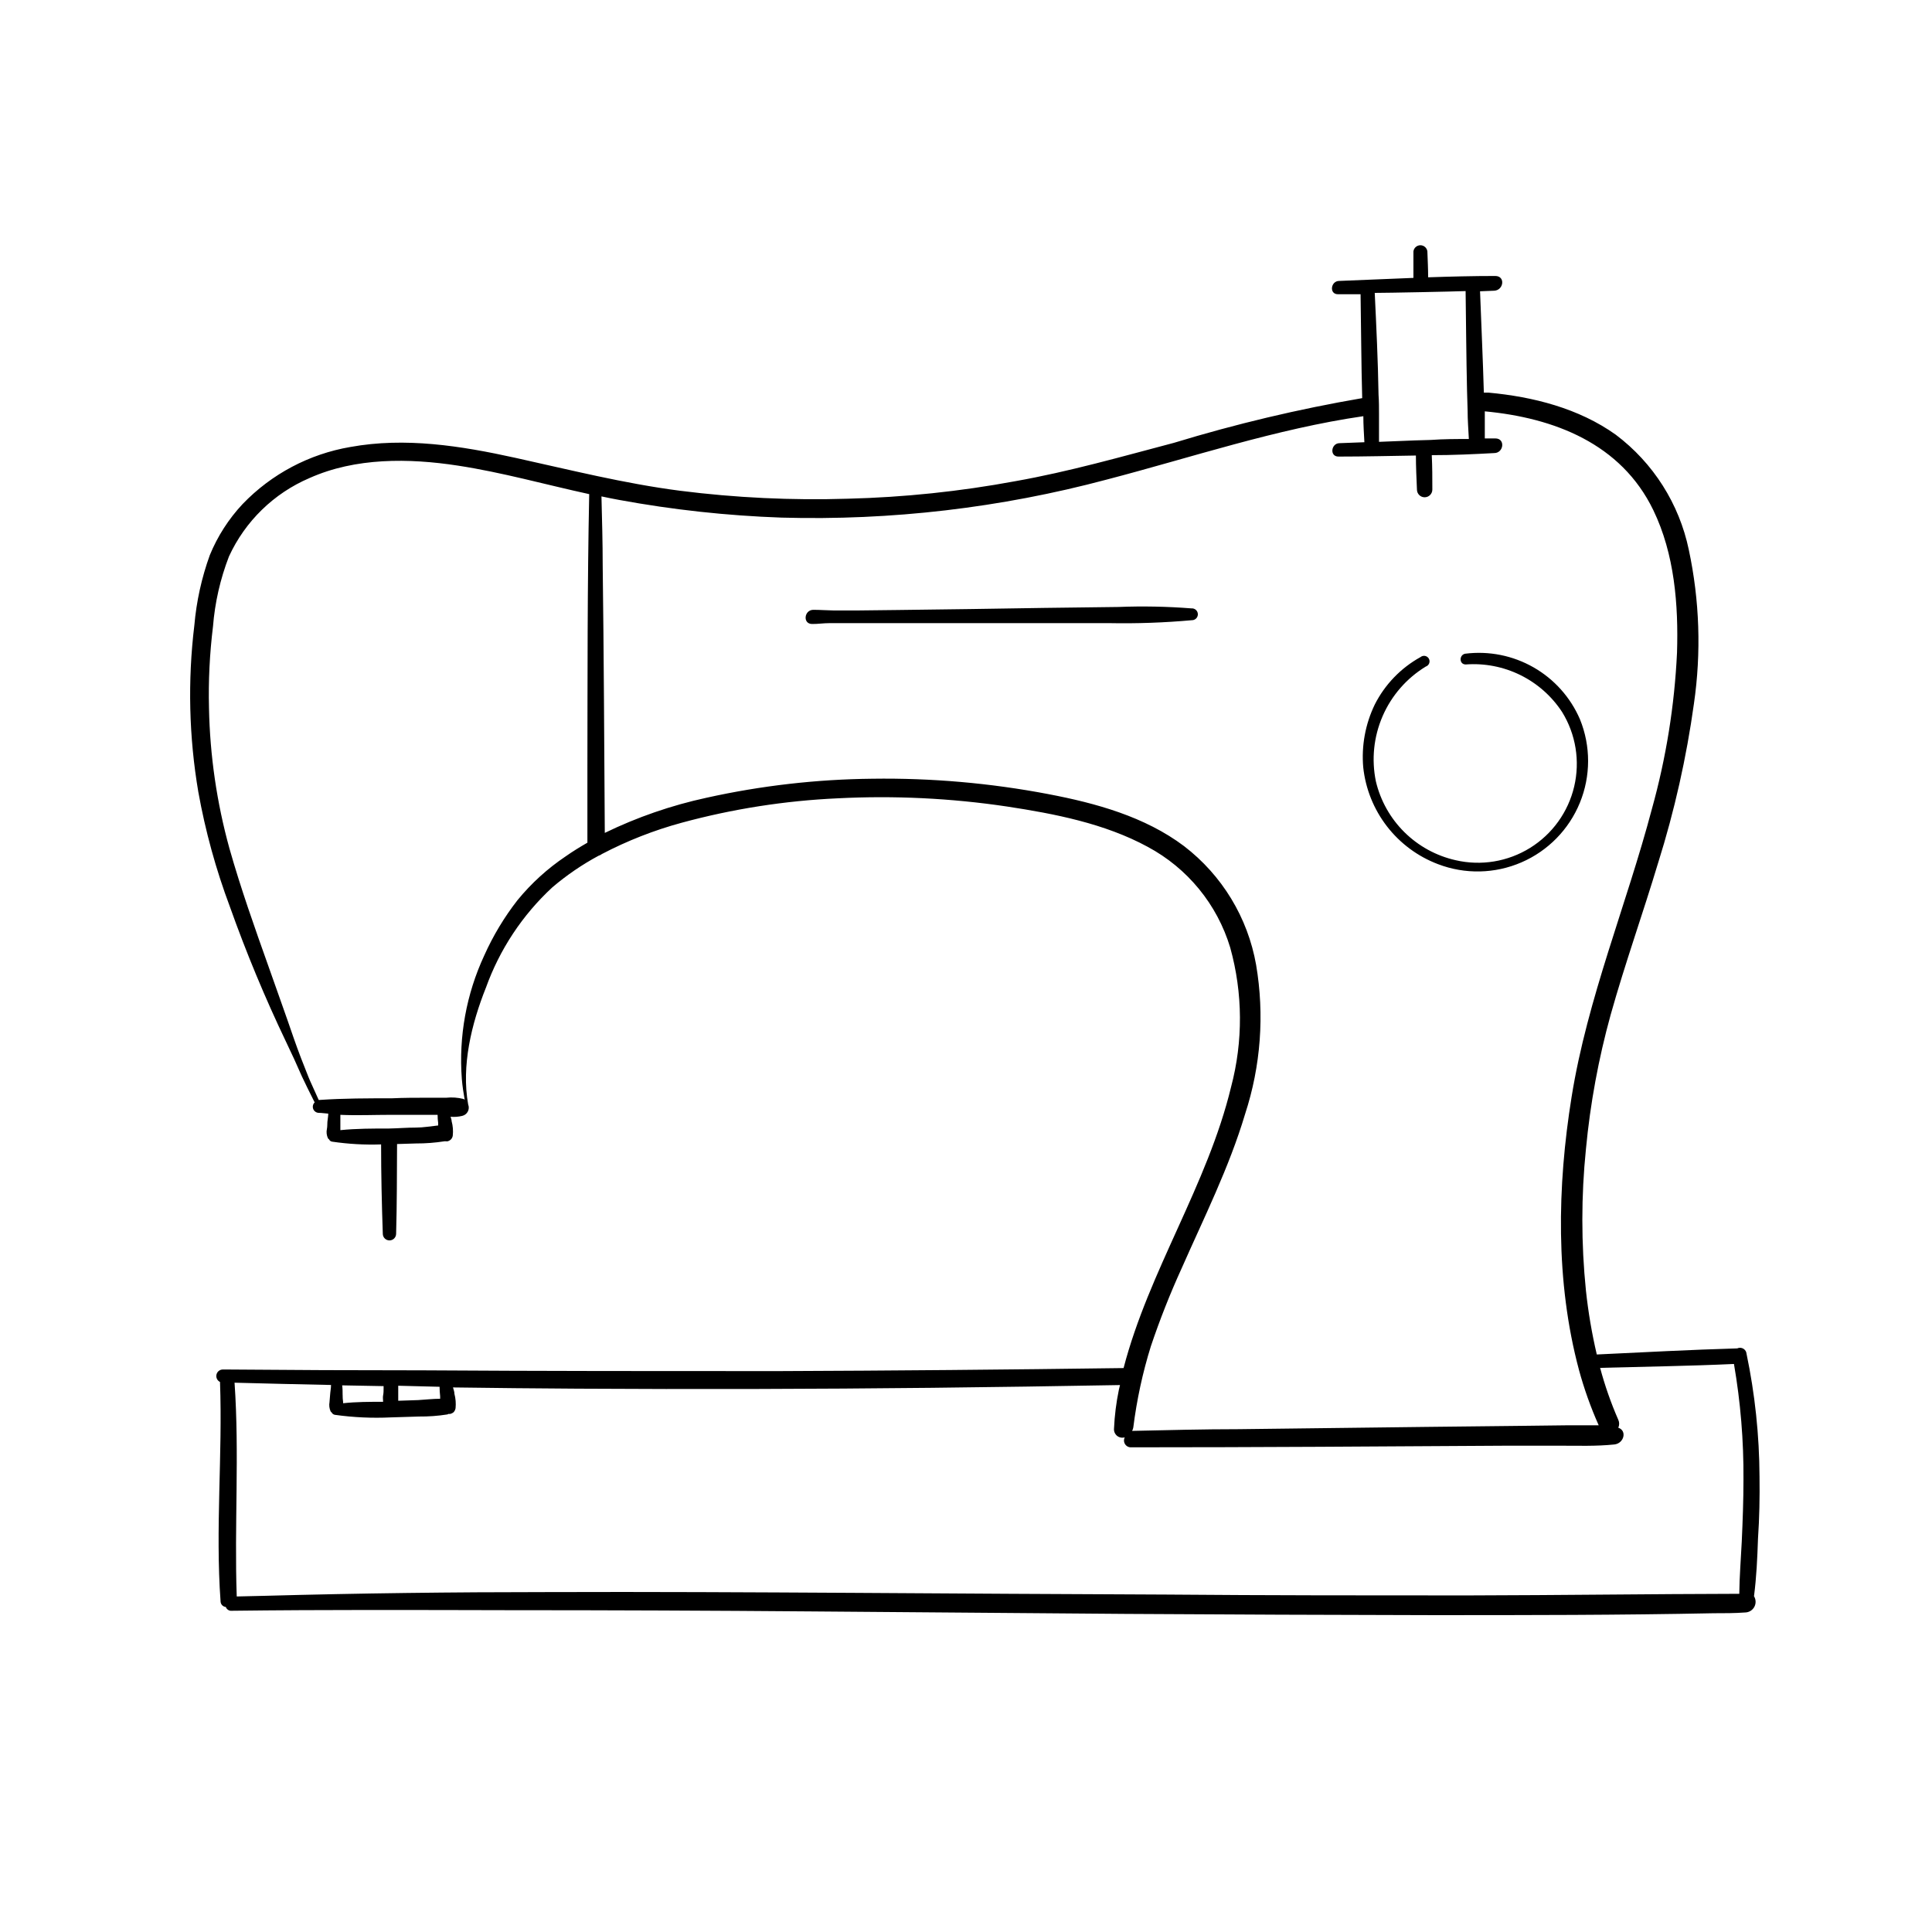
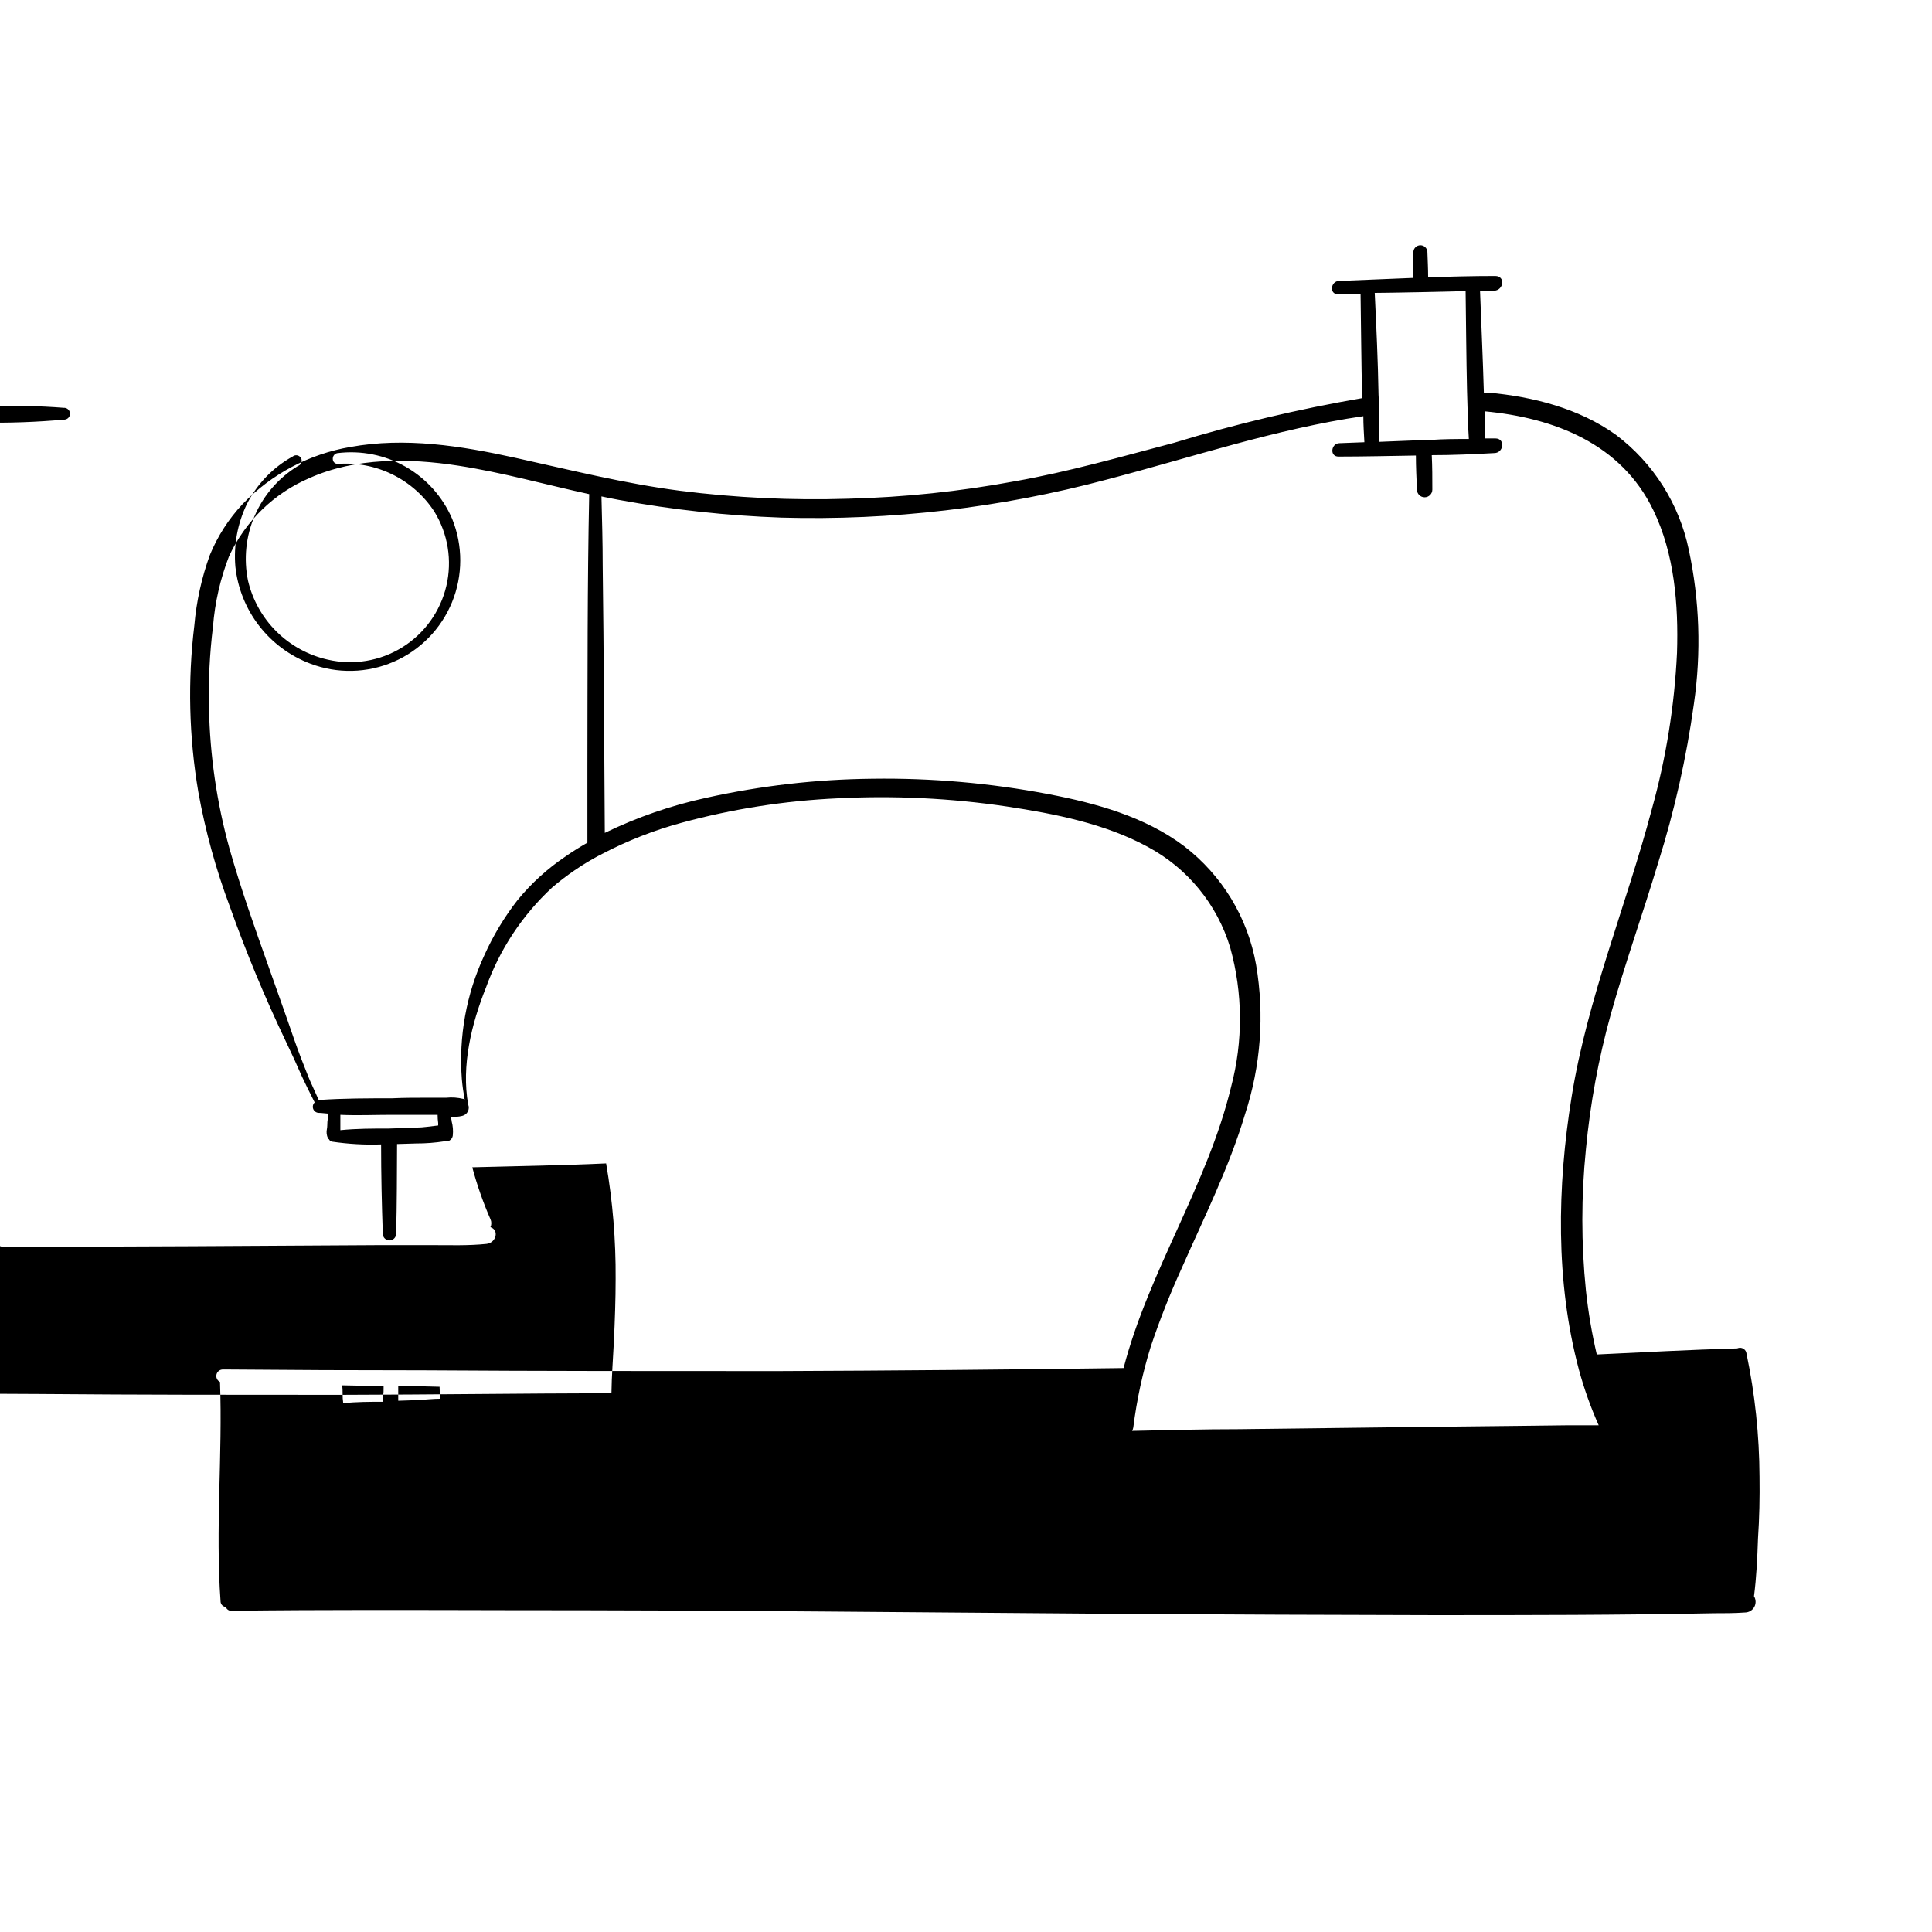
<svg xmlns="http://www.w3.org/2000/svg" fill="#000000" width="800px" height="800px" version="1.1" viewBox="144 144 512 512">
-   <path d="m610.29 535.32c-0.051-10.961-1.207-21.891-3.453-32.621-0.02-0.242-0.098-0.473-0.227-0.68-0.457-0.758-1.41-1.051-2.215-0.68-12.418 0.352-24.836 1.031-37.23 1.613-1.305-5.578-2.266-11.234-2.875-16.93-1.27-12.469-1.27-25.039 0-37.508 1.137-12.035 3.328-23.945 6.551-35.594 3.805-13.578 8.566-26.879 12.594-40.305h0.004c4.32-13.754 7.488-27.84 9.469-42.121 1.969-13.574 1.508-27.391-1.359-40.809-2.539-12.168-9.414-23.004-19.348-30.48-9.801-7.004-21.941-10.078-33.781-11.16h-1.184c-0.25-8.941-0.68-17.91-1.008-26.852l3.754-0.152c2.519-0.125 3.023-3.879 0.301-3.906-5.945 0-11.891 0.152-17.809 0.352 0-2.266-0.125-4.559-0.203-6.852l0.004 0.004c-0.109-0.938-0.906-1.648-1.852-1.648s-1.742 0.711-1.852 1.648v7.004l-19.672 0.805c-2.266 0-2.719 3.578-0.277 3.527h5.945c0.152 9.168 0.176 18.363 0.43 27.531l-0.004 0.004c-16.859 2.894-33.516 6.848-49.875 11.84-13.855 3.652-27.836 7.656-42.094 10.176-14.633 2.715-29.461 4.266-44.336 4.637-14.871 0.465-29.754-0.242-44.512-2.117-14.762-1.914-29.07-5.516-43.578-8.715-14.512-3.199-29.223-5.519-43.758-2.875-10.887 1.859-20.887 7.156-28.539 15.117-3.695 3.945-6.641 8.527-8.691 13.527-2.172 6.008-3.555 12.273-4.106 18.641-1.781 14.684-1.422 29.551 1.055 44.133 1.863 10.367 4.664 20.543 8.363 30.406 4.344 12.207 9.32 24.18 14.914 35.871 1.445 2.988 2.828 6.012 4.156 9.07 0.555 1.234 2.242 4.637 3.402 6.926-0.469 0.449-0.617 1.141-0.383 1.746 0.238 0.605 0.816 1.008 1.465 1.023 0.805 0 1.613 0.152 2.519 0.203 0 0.73-0.176 1.461-0.227 2.191s0 1.234-0.125 1.84v-0.004c-0.188 0.848-0.09 1.734 0.277 2.519 0.07 0.105 0.164 0.191 0.273 0.254 0.152 0.336 0.465 0.574 0.832 0.629 4.293 0.633 8.637 0.879 12.973 0.73 0 7.883 0.176 15.793 0.453 23.68 0 0.973 0.793 1.762 1.766 1.762s1.762-0.789 1.762-1.762c0.227-7.91 0.203-15.844 0.25-23.781l5.039-0.152h0.004c2.527 0.008 5.055-0.188 7.555-0.578h0.352c0.16 0.023 0.32 0.023 0.48 0 0.289-0.082 0.555-0.227 0.781-0.426 0.305-0.289 0.5-0.672 0.555-1.086 0.137-1.273 0.035-2.566-0.305-3.805 0-0.402-0.176-0.781-0.277-1.184 1.031 0.094 2.07 0.016 3.074-0.227 0.641-0.145 1.188-0.562 1.492-1.145 0.305-0.582 0.34-1.266 0.094-1.879-1.84-10.277 0.883-21.363 4.684-30.91l0.004 0.004c3.648-10.176 9.695-19.316 17.633-26.652 3.773-3.211 7.879-6.016 12.242-8.363 0.32-0.094 0.621-0.25 0.883-0.453 6.723-3.519 13.809-6.301 21.133-8.289 13.5-3.668 27.363-5.836 41.34-6.473 14.98-0.766 30-0.039 44.84 2.168 12.594 1.914 25.895 4.484 37.309 10.68h-0.004c10.559 5.644 18.438 15.262 21.891 26.727 3.352 12.062 3.43 24.801 0.227 36.902-6.273 26.023-21.766 48.668-28.492 74.512-30.582 0.418-61.164 0.688-91.742 0.805-31.312 0-62.625 0-93.961-0.203-17.602 0-35.234-0.074-52.898-0.227v0.008c-0.828-0.051-1.574 0.496-1.781 1.297-0.207 0.801 0.18 1.641 0.926 2 0.707 19.398-1.258 38.844 0.152 58.215h-0.004c0.051 0.75 0.641 1.352 1.387 1.414 0.234 0.672 0.906 1.094 1.613 1.008 24.434-0.301 48.895-0.203 73.328-0.152 26.871 0 53.738 0.109 80.609 0.328l82.977 0.656c27.09 0.168 54.168 0.277 81.238 0.328 24.836 0 49.676 0 74.512-0.504 2.797 0 5.566 0 8.363-0.203h0.004c1.016-0.02 1.938-0.582 2.426-1.473 0.484-0.891 0.453-1.973-0.082-2.836 0.656-5.039 0.883-10.078 1.059-15.266 0.375-5.492 0.477-10.957 0.402-16.426zm-101.97-313.7c3.426 0 20.781-0.352 24.082-0.48 0.125 8.793 0.176 17.633 0.379 26.426l0.152 5.215c0 2.519 0.203 5.039 0.328 7.559-3.352 0-6.676 0-10.078 0.25l-4.258 0.125-9.473 0.379v-7.305c0-1.738 0-3.449-0.125-5.164-0.148-8.992-0.578-18.012-1.008-27.004zm-254.07 221.2c-2.367 0-4.762 0.203-7.129 0.25-4.309 0-8.641 0-12.922 0.43v-0.328-1.84-1.891c4.457 0.203 8.941 0 13.375 0h12.395c0 0.723 0.051 1.453 0.152 2.191v0.629c-1.965 0.203-3.957 0.559-5.871 0.559zm26.902-60.281c-3.516 4.512-6.477 9.434-8.816 14.66-4.754 10.227-6.801 21.504-5.945 32.746 0.152 1.84 0.43 3.68 0.754 5.492h0.004c-0.102-0.082-0.211-0.148-0.328-0.203-1.488-0.371-3.031-0.484-4.559-0.324h-4.711c-3.25 0-6.5 0-9.723 0.152-6.348 0-12.746 0-19.07 0.43h-0.301c-0.957-2.191-2.316-5.039-2.719-6.098-1.359-3.352-2.644-6.699-3.828-10.078-2.191-6.422-4.508-12.797-6.75-19.195-3.633-10.203-7.359-20.684-10.359-31.285-3.348-12.121-5.168-24.613-5.414-37.184-0.18-7.219 0.176-14.445 1.059-21.613 0.504-6.359 1.93-12.613 4.231-18.566 4.285-9.332 11.891-16.742 21.336-20.781 12.219-5.465 26.348-5.289 39.324-3.301 11.738 1.789 23.227 5.039 34.812 7.559-0.504 24.184-0.43 48.367-0.48 72.547v19.824c-1.965 1.133-3.906 2.316-5.769 3.629-4.793 3.219-9.086 7.121-12.746 11.59zm175.98 97.613c5.945-13.477 12.594-26.727 16.828-40.91 4.168-12.75 5.172-26.324 2.922-39.551-2.203-12.508-9.016-23.73-19.094-31.461-10.379-7.809-23.375-11.387-35.945-13.777v-0.004c-15.375-2.93-31.004-4.297-46.652-4.078-14.781 0.148-29.504 1.836-43.934 5.035-9.332 2.019-18.391 5.148-26.98 9.32-0.152-23.602-0.25-47.184-0.555-70.785 0-6.121-0.176-12.27-0.328-18.391 1.562 0.328 3.125 0.656 4.684 0.934h0.004c14.215 2.617 28.605 4.184 43.051 4.688 29.055 0.812 58.07-2.582 86.152-10.078 22.52-5.871 44.914-13.453 68.016-16.801 0 2.293 0.152 4.586 0.277 6.902l-6.574 0.25c-2.266 0-2.719 3.578-0.277 3.551 6.852 0 13.68-0.176 20.504-0.277 0 2.996 0.152 6.019 0.277 9.02 0 1.129 0.91 2.043 2.039 2.043 1.125 0 2.039-0.914 2.039-2.043 0-3.023 0-6.07-0.152-9.117 5.543 0 11.059-0.25 16.551-0.555 2.519 0 3.023-3.879 0.301-3.879h-2.797v-7.18c18.312 1.715 36.125 8.516 44.664 26.199 5.617 11.613 6.676 25.066 6.273 37.785-0.66 13.992-2.891 27.867-6.648 41.363-6.75 25.543-17.078 50.129-21.285 76.328-3.828 23.73-4.309 48.945 1.941 72.32h-0.004c1.371 5.031 3.121 9.949 5.242 14.711h-7.984l-12.594 0.152-25.191 0.277-49.625 0.605c-9.422 0-18.844 0.25-28.266 0.453 0.164-0.281 0.277-0.59 0.324-0.91 0.914-7.301 2.473-14.512 4.66-21.535 2.359-7.004 5.074-13.883 8.137-20.605zm-196.64 31.359c0.008 0.844 0.059 1.684 0.152 2.519v0.656c-1.941 0-3.953 0.25-5.844 0.352l-5.266 0.176v-1.762-1.789c0.012-0.145 0.012-0.285 0-0.43zm-25.695 2.141c0-0.855 0-1.715-0.125-2.519l10.984 0.203c-0.012 0.211-0.012 0.422 0 0.629 0 0.605 0 1.184-0.125 1.789-0.125 0.605 0 1.16 0 1.738-3.551 0-7.078 0-10.605 0.379v-0.328c-0.102-0.656-0.125-1.258-0.125-1.891zm298.89 53.152c-26.902 0-53.809 0-80.609-0.227-27.66-0.117-55.316-0.27-82.977-0.453-27.078-0.152-54.184-0.301-81.266-0.203-24.863 0-49.699 0.301-74.539 0.984l-7.559 0.176c-0.656-18.867 0.73-37.785-0.578-56.652 8.516 0.227 17.055 0.43 25.566 0.605 0 0.883-0.203 1.789-0.25 2.695l-0.152 1.812h0.004c-0.16 0.852-0.055 1.73 0.301 2.519 0 0 0.176 0.176 0.25 0.25h0.004c0.176 0.332 0.488 0.562 0.855 0.633 4.922 0.691 9.898 0.918 14.863 0.68l7.406-0.227c2.527 0.023 5.055-0.16 7.555-0.555 0.121-0.039 0.242-0.09 0.352-0.152 0.152 0.039 0.305 0.039 0.457 0 0.293-0.078 0.566-0.215 0.805-0.402 0.297-0.301 0.488-0.691 0.555-1.109 0.125-1.273 0.023-2.562-0.305-3.805 0-0.555-0.227-1.133-0.379-1.688 10.965 0.152 21.941 0.262 32.926 0.328 31.32 0.184 62.633 0.109 93.934-0.227 16.66-0.184 33.293-0.43 49.902-0.73l-0.301 1.258v0.004c-0.699 3.375-1.129 6.805-1.285 10.25-0.074 0.738 0.227 1.461 0.797 1.934 0.574 0.469 1.344 0.625 2.051 0.41-0.301 0.578-0.266 1.273 0.09 1.82 0.352 0.547 0.973 0.863 1.625 0.824 33.25 0 66.527-0.227 99.781-0.43h13.805c4.785 0 9.672 0.176 14.461-0.328 2.519-0.277 3.426-3.629 1.031-4.434l-0.004 0.004c0.312-0.672 0.312-1.445 0-2.117-1.949-4.457-3.555-9.055-4.812-13.754 11.812-0.328 23.652-0.48 35.469-1.031 1.746 10.113 2.59 20.363 2.519 30.629 0 5.465-0.203 10.957-0.453 16.426-0.227 4.609-0.605 9.246-0.656 13.855-23.754 0.051-47.484 0.375-71.238 0.426zm-28.414-219.43c-0.504-5.723 0.551-11.477 3.047-16.648 2.688-5.328 6.922-9.715 12.145-12.598 0.336-0.273 0.773-0.383 1.199-0.301 0.426 0.082 0.793 0.352 1 0.73 0.211 0.379 0.238 0.832 0.082 1.234-0.156 0.406-0.488 0.719-0.898 0.855-5.07 3.09-9.062 7.672-11.43 13.121-2.367 5.445-2.996 11.492-1.793 17.309 1.211 5.109 3.828 9.773 7.562 13.465 3.731 3.691 8.426 6.262 13.547 7.418 6.754 1.574 13.859 0.402 19.754-3.254s10.098-9.504 11.688-16.254c1.59-6.754 0.438-13.859-3.203-19.762-2.746-4.191-6.562-7.57-11.055-9.785-4.492-2.215-9.496-3.184-14.488-2.812-1.762 0-1.789-2.519-0.152-2.848 6.269-0.793 12.629 0.473 18.121 3.609 5.488 3.133 9.809 7.969 12.309 13.773 2.883 7.094 2.875 15.031-0.023 22.113-2.898 7.086-8.453 12.758-15.477 15.797-7.023 3.043-14.961 3.215-22.109 0.48-5.352-2.023-10.035-5.492-13.535-10.02s-5.676-9.934-6.289-15.625zm-45.344-39.02c-7.336 0.664-14.703 0.926-22.066 0.781h-39.145-29.473-5.316c-1.762 0-3.148 0.25-4.711 0.227-2.519 0-2.141-3.68 0.277-3.754 1.863 0 3.754 0.152 5.617 0.176h5.644l10.984-0.125c12.949-0.152 25.902-0.336 38.867-0.555l19.75-0.25c6.465-0.254 12.941-0.129 19.395 0.375 0.863-0.066 1.617 0.574 1.688 1.438s-0.574 1.617-1.434 1.688z" />
+   <path d="m610.29 535.32c-0.051-10.961-1.207-21.891-3.453-32.621-0.02-0.242-0.098-0.473-0.227-0.68-0.457-0.758-1.41-1.051-2.215-0.68-12.418 0.352-24.836 1.031-37.23 1.613-1.305-5.578-2.266-11.234-2.875-16.93-1.27-12.469-1.27-25.039 0-37.508 1.137-12.035 3.328-23.945 6.551-35.594 3.805-13.578 8.566-26.879 12.594-40.305h0.004c4.32-13.754 7.488-27.84 9.469-42.121 1.969-13.574 1.508-27.391-1.359-40.809-2.539-12.168-9.414-23.004-19.348-30.48-9.801-7.004-21.941-10.078-33.781-11.16h-1.184c-0.25-8.941-0.68-17.91-1.008-26.852l3.754-0.152c2.519-0.125 3.023-3.879 0.301-3.906-5.945 0-11.891 0.152-17.809 0.352 0-2.266-0.125-4.559-0.203-6.852l0.004 0.004c-0.109-0.938-0.906-1.648-1.852-1.648s-1.742 0.711-1.852 1.648v7.004l-19.672 0.805c-2.266 0-2.719 3.578-0.277 3.527h5.945c0.152 9.168 0.176 18.363 0.43 27.531l-0.004 0.004c-16.859 2.894-33.516 6.848-49.875 11.84-13.855 3.652-27.836 7.656-42.094 10.176-14.633 2.715-29.461 4.266-44.336 4.637-14.871 0.465-29.754-0.242-44.512-2.117-14.762-1.914-29.07-5.516-43.578-8.715-14.512-3.199-29.223-5.519-43.758-2.875-10.887 1.859-20.887 7.156-28.539 15.117-3.695 3.945-6.641 8.527-8.691 13.527-2.172 6.008-3.555 12.273-4.106 18.641-1.781 14.684-1.422 29.551 1.055 44.133 1.863 10.367 4.664 20.543 8.363 30.406 4.344 12.207 9.32 24.18 14.914 35.871 1.445 2.988 2.828 6.012 4.156 9.07 0.555 1.234 2.242 4.637 3.402 6.926-0.469 0.449-0.617 1.141-0.383 1.746 0.238 0.605 0.816 1.008 1.465 1.023 0.805 0 1.613 0.152 2.519 0.203 0 0.73-0.176 1.461-0.227 2.191s0 1.234-0.125 1.84v-0.004c-0.188 0.848-0.09 1.734 0.277 2.519 0.07 0.105 0.164 0.191 0.273 0.254 0.152 0.336 0.465 0.574 0.832 0.629 4.293 0.633 8.637 0.879 12.973 0.73 0 7.883 0.176 15.793 0.453 23.68 0 0.973 0.793 1.762 1.766 1.762s1.762-0.789 1.762-1.762c0.227-7.91 0.203-15.844 0.25-23.781l5.039-0.152h0.004c2.527 0.008 5.055-0.188 7.555-0.578h0.352c0.16 0.023 0.32 0.023 0.48 0 0.289-0.082 0.555-0.227 0.781-0.426 0.305-0.289 0.5-0.672 0.555-1.086 0.137-1.273 0.035-2.566-0.305-3.805 0-0.402-0.176-0.781-0.277-1.184 1.031 0.094 2.07 0.016 3.074-0.227 0.641-0.145 1.188-0.562 1.492-1.145 0.305-0.582 0.34-1.266 0.094-1.879-1.84-10.277 0.883-21.363 4.684-30.91l0.004 0.004c3.648-10.176 9.695-19.316 17.633-26.652 3.773-3.211 7.879-6.016 12.242-8.363 0.32-0.094 0.621-0.25 0.883-0.453 6.723-3.519 13.809-6.301 21.133-8.289 13.5-3.668 27.363-5.836 41.34-6.473 14.98-0.766 30-0.039 44.84 2.168 12.594 1.914 25.895 4.484 37.309 10.68h-0.004c10.559 5.644 18.438 15.262 21.891 26.727 3.352 12.062 3.43 24.801 0.227 36.902-6.273 26.023-21.766 48.668-28.492 74.512-30.582 0.418-61.164 0.688-91.742 0.805-31.312 0-62.625 0-93.961-0.203-17.602 0-35.234-0.074-52.898-0.227v0.008c-0.828-0.051-1.574 0.496-1.781 1.297-0.207 0.801 0.18 1.641 0.926 2 0.707 19.398-1.258 38.844 0.152 58.215h-0.004c0.051 0.75 0.641 1.352 1.387 1.414 0.234 0.672 0.906 1.094 1.613 1.008 24.434-0.301 48.895-0.203 73.328-0.152 26.871 0 53.738 0.109 80.609 0.328l82.977 0.656c27.09 0.168 54.168 0.277 81.238 0.328 24.836 0 49.676 0 74.512-0.504 2.797 0 5.566 0 8.363-0.203h0.004c1.016-0.02 1.938-0.582 2.426-1.473 0.484-0.891 0.453-1.973-0.082-2.836 0.656-5.039 0.883-10.078 1.059-15.266 0.375-5.492 0.477-10.957 0.402-16.426zm-101.97-313.7c3.426 0 20.781-0.352 24.082-0.48 0.125 8.793 0.176 17.633 0.379 26.426l0.152 5.215c0 2.519 0.203 5.039 0.328 7.559-3.352 0-6.676 0-10.078 0.25l-4.258 0.125-9.473 0.379v-7.305c0-1.738 0-3.449-0.125-5.164-0.148-8.992-0.578-18.012-1.008-27.004zm-254.07 221.2c-2.367 0-4.762 0.203-7.129 0.25-4.309 0-8.641 0-12.922 0.43v-0.328-1.84-1.891c4.457 0.203 8.941 0 13.375 0h12.395c0 0.723 0.051 1.453 0.152 2.191v0.629c-1.965 0.203-3.957 0.559-5.871 0.559zm26.902-60.281c-3.516 4.512-6.477 9.434-8.816 14.66-4.754 10.227-6.801 21.504-5.945 32.746 0.152 1.84 0.43 3.68 0.754 5.492h0.004c-0.102-0.082-0.211-0.148-0.328-0.203-1.488-0.371-3.031-0.484-4.559-0.324h-4.711c-3.25 0-6.5 0-9.723 0.152-6.348 0-12.746 0-19.07 0.43h-0.301c-0.957-2.191-2.316-5.039-2.719-6.098-1.359-3.352-2.644-6.699-3.828-10.078-2.191-6.422-4.508-12.797-6.75-19.195-3.633-10.203-7.359-20.684-10.359-31.285-3.348-12.121-5.168-24.613-5.414-37.184-0.18-7.219 0.176-14.445 1.059-21.613 0.504-6.359 1.93-12.613 4.231-18.566 4.285-9.332 11.891-16.742 21.336-20.781 12.219-5.465 26.348-5.289 39.324-3.301 11.738 1.789 23.227 5.039 34.812 7.559-0.504 24.184-0.43 48.367-0.48 72.547v19.824c-1.965 1.133-3.906 2.316-5.769 3.629-4.793 3.219-9.086 7.121-12.746 11.59zm175.98 97.613c5.945-13.477 12.594-26.727 16.828-40.91 4.168-12.75 5.172-26.324 2.922-39.551-2.203-12.508-9.016-23.73-19.094-31.461-10.379-7.809-23.375-11.387-35.945-13.777v-0.004c-15.375-2.93-31.004-4.297-46.652-4.078-14.781 0.148-29.504 1.836-43.934 5.035-9.332 2.019-18.391 5.148-26.98 9.32-0.152-23.602-0.25-47.184-0.555-70.785 0-6.121-0.176-12.27-0.328-18.391 1.562 0.328 3.125 0.656 4.684 0.934h0.004c14.215 2.617 28.605 4.184 43.051 4.688 29.055 0.812 58.07-2.582 86.152-10.078 22.52-5.871 44.914-13.453 68.016-16.801 0 2.293 0.152 4.586 0.277 6.902l-6.574 0.25c-2.266 0-2.719 3.578-0.277 3.551 6.852 0 13.68-0.176 20.504-0.277 0 2.996 0.152 6.019 0.277 9.02 0 1.129 0.91 2.043 2.039 2.043 1.125 0 2.039-0.914 2.039-2.043 0-3.023 0-6.07-0.152-9.117 5.543 0 11.059-0.25 16.551-0.555 2.519 0 3.023-3.879 0.301-3.879h-2.797v-7.18c18.312 1.715 36.125 8.516 44.664 26.199 5.617 11.613 6.676 25.066 6.273 37.785-0.66 13.992-2.891 27.867-6.648 41.363-6.75 25.543-17.078 50.129-21.285 76.328-3.828 23.73-4.309 48.945 1.941 72.32h-0.004c1.371 5.031 3.121 9.949 5.242 14.711h-7.984l-12.594 0.152-25.191 0.277-49.625 0.605c-9.422 0-18.844 0.25-28.266 0.453 0.164-0.281 0.277-0.59 0.324-0.91 0.914-7.301 2.473-14.512 4.66-21.535 2.359-7.004 5.074-13.883 8.137-20.605zm-196.64 31.359c0.008 0.844 0.059 1.684 0.152 2.519v0.656c-1.941 0-3.953 0.25-5.844 0.352l-5.266 0.176v-1.762-1.789c0.012-0.145 0.012-0.285 0-0.43zm-25.695 2.141c0-0.855 0-1.715-0.125-2.519l10.984 0.203c-0.012 0.211-0.012 0.422 0 0.629 0 0.605 0 1.184-0.125 1.789-0.125 0.605 0 1.16 0 1.738-3.551 0-7.078 0-10.605 0.379v-0.328c-0.102-0.656-0.125-1.258-0.125-1.891zc-26.902 0-53.809 0-80.609-0.227-27.66-0.117-55.316-0.27-82.977-0.453-27.078-0.152-54.184-0.301-81.266-0.203-24.863 0-49.699 0.301-74.539 0.984l-7.559 0.176c-0.656-18.867 0.73-37.785-0.578-56.652 8.516 0.227 17.055 0.43 25.566 0.605 0 0.883-0.203 1.789-0.25 2.695l-0.152 1.812h0.004c-0.16 0.852-0.055 1.73 0.301 2.519 0 0 0.176 0.176 0.25 0.25h0.004c0.176 0.332 0.488 0.562 0.855 0.633 4.922 0.691 9.898 0.918 14.863 0.68l7.406-0.227c2.527 0.023 5.055-0.16 7.555-0.555 0.121-0.039 0.242-0.09 0.352-0.152 0.152 0.039 0.305 0.039 0.457 0 0.293-0.078 0.566-0.215 0.805-0.402 0.297-0.301 0.488-0.691 0.555-1.109 0.125-1.273 0.023-2.562-0.305-3.805 0-0.555-0.227-1.133-0.379-1.688 10.965 0.152 21.941 0.262 32.926 0.328 31.32 0.184 62.633 0.109 93.934-0.227 16.66-0.184 33.293-0.43 49.902-0.73l-0.301 1.258v0.004c-0.699 3.375-1.129 6.805-1.285 10.25-0.074 0.738 0.227 1.461 0.797 1.934 0.574 0.469 1.344 0.625 2.051 0.41-0.301 0.578-0.266 1.273 0.09 1.82 0.352 0.547 0.973 0.863 1.625 0.824 33.25 0 66.527-0.227 99.781-0.43h13.805c4.785 0 9.672 0.176 14.461-0.328 2.519-0.277 3.426-3.629 1.031-4.434l-0.004 0.004c0.312-0.672 0.312-1.445 0-2.117-1.949-4.457-3.555-9.055-4.812-13.754 11.812-0.328 23.652-0.48 35.469-1.031 1.746 10.113 2.59 20.363 2.519 30.629 0 5.465-0.203 10.957-0.453 16.426-0.227 4.609-0.605 9.246-0.656 13.855-23.754 0.051-47.484 0.375-71.238 0.426zm-28.414-219.43c-0.504-5.723 0.551-11.477 3.047-16.648 2.688-5.328 6.922-9.715 12.145-12.598 0.336-0.273 0.773-0.383 1.199-0.301 0.426 0.082 0.793 0.352 1 0.73 0.211 0.379 0.238 0.832 0.082 1.234-0.156 0.406-0.488 0.719-0.898 0.855-5.07 3.09-9.062 7.672-11.43 13.121-2.367 5.445-2.996 11.492-1.793 17.309 1.211 5.109 3.828 9.773 7.562 13.465 3.731 3.691 8.426 6.262 13.547 7.418 6.754 1.574 13.859 0.402 19.754-3.254s10.098-9.504 11.688-16.254c1.59-6.754 0.438-13.859-3.203-19.762-2.746-4.191-6.562-7.57-11.055-9.785-4.492-2.215-9.496-3.184-14.488-2.812-1.762 0-1.789-2.519-0.152-2.848 6.269-0.793 12.629 0.473 18.121 3.609 5.488 3.133 9.809 7.969 12.309 13.773 2.883 7.094 2.875 15.031-0.023 22.113-2.898 7.086-8.453 12.758-15.477 15.797-7.023 3.043-14.961 3.215-22.109 0.48-5.352-2.023-10.035-5.492-13.535-10.02s-5.676-9.934-6.289-15.625zm-45.344-39.02c-7.336 0.664-14.703 0.926-22.066 0.781h-39.145-29.473-5.316c-1.762 0-3.148 0.25-4.711 0.227-2.519 0-2.141-3.68 0.277-3.754 1.863 0 3.754 0.152 5.617 0.176h5.644l10.984-0.125c12.949-0.152 25.902-0.336 38.867-0.555l19.75-0.25c6.465-0.254 12.941-0.129 19.395 0.375 0.863-0.066 1.617 0.574 1.688 1.438s-0.574 1.617-1.434 1.688z" />
</svg>